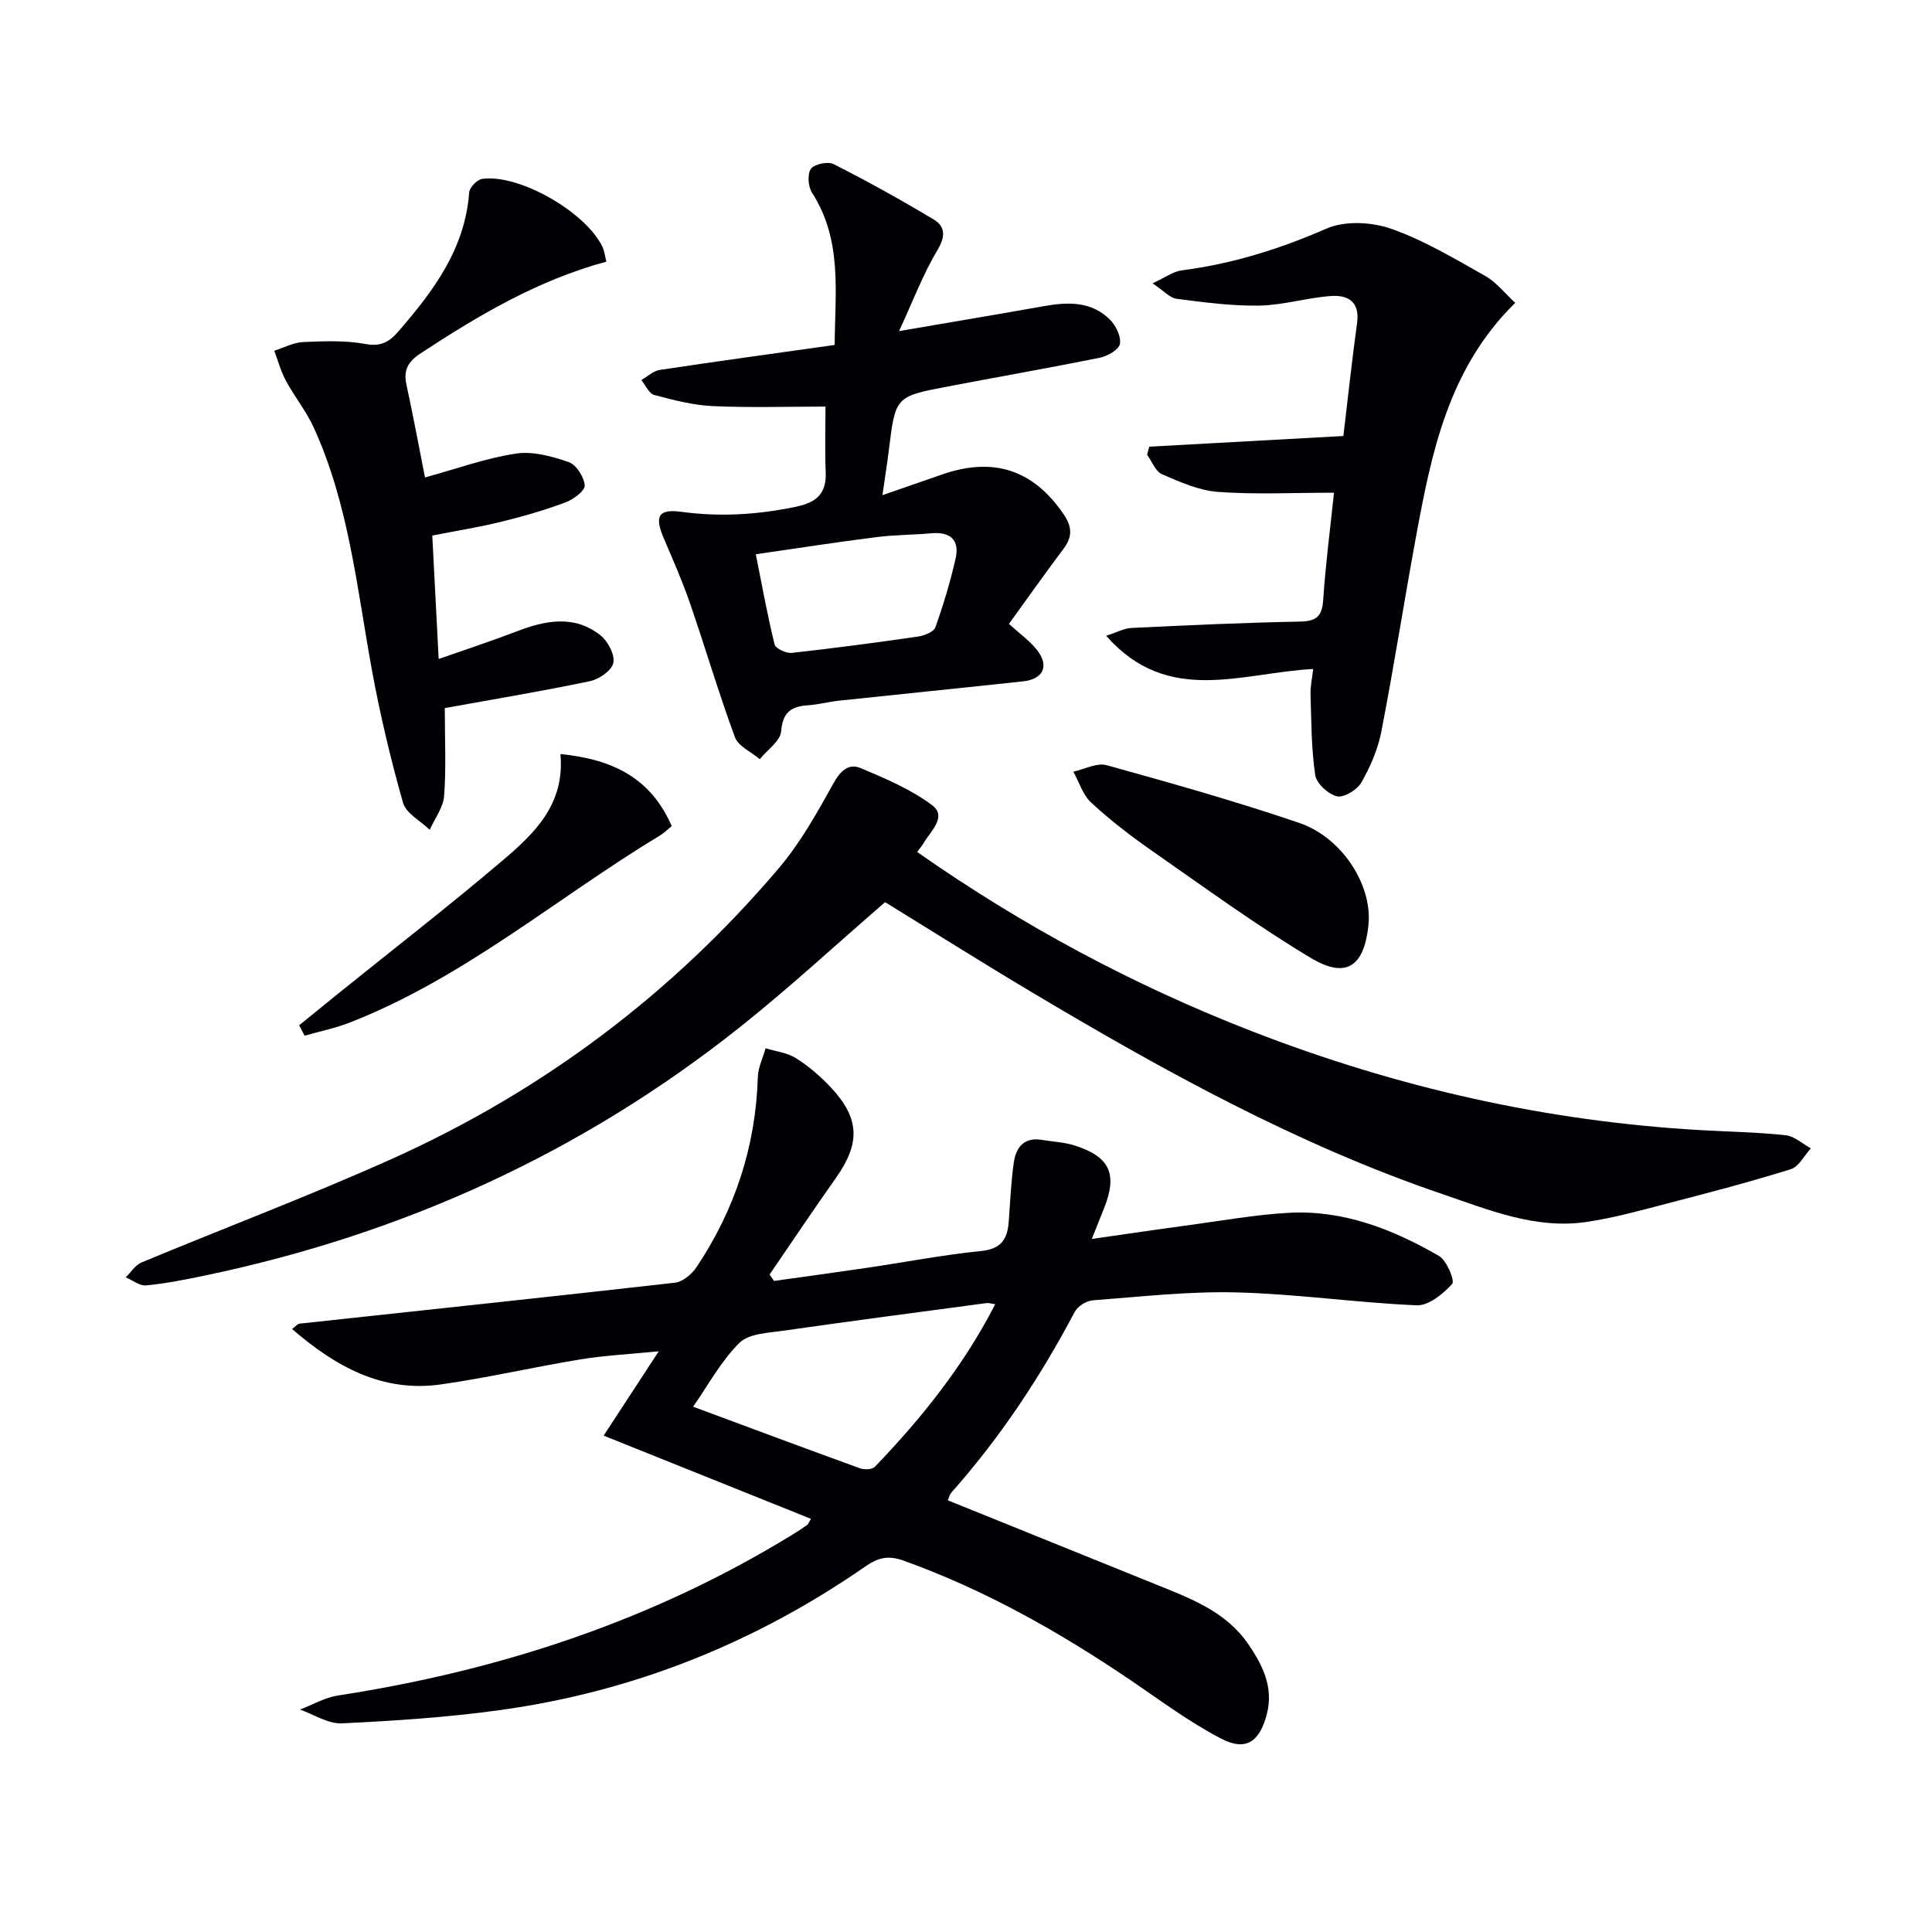
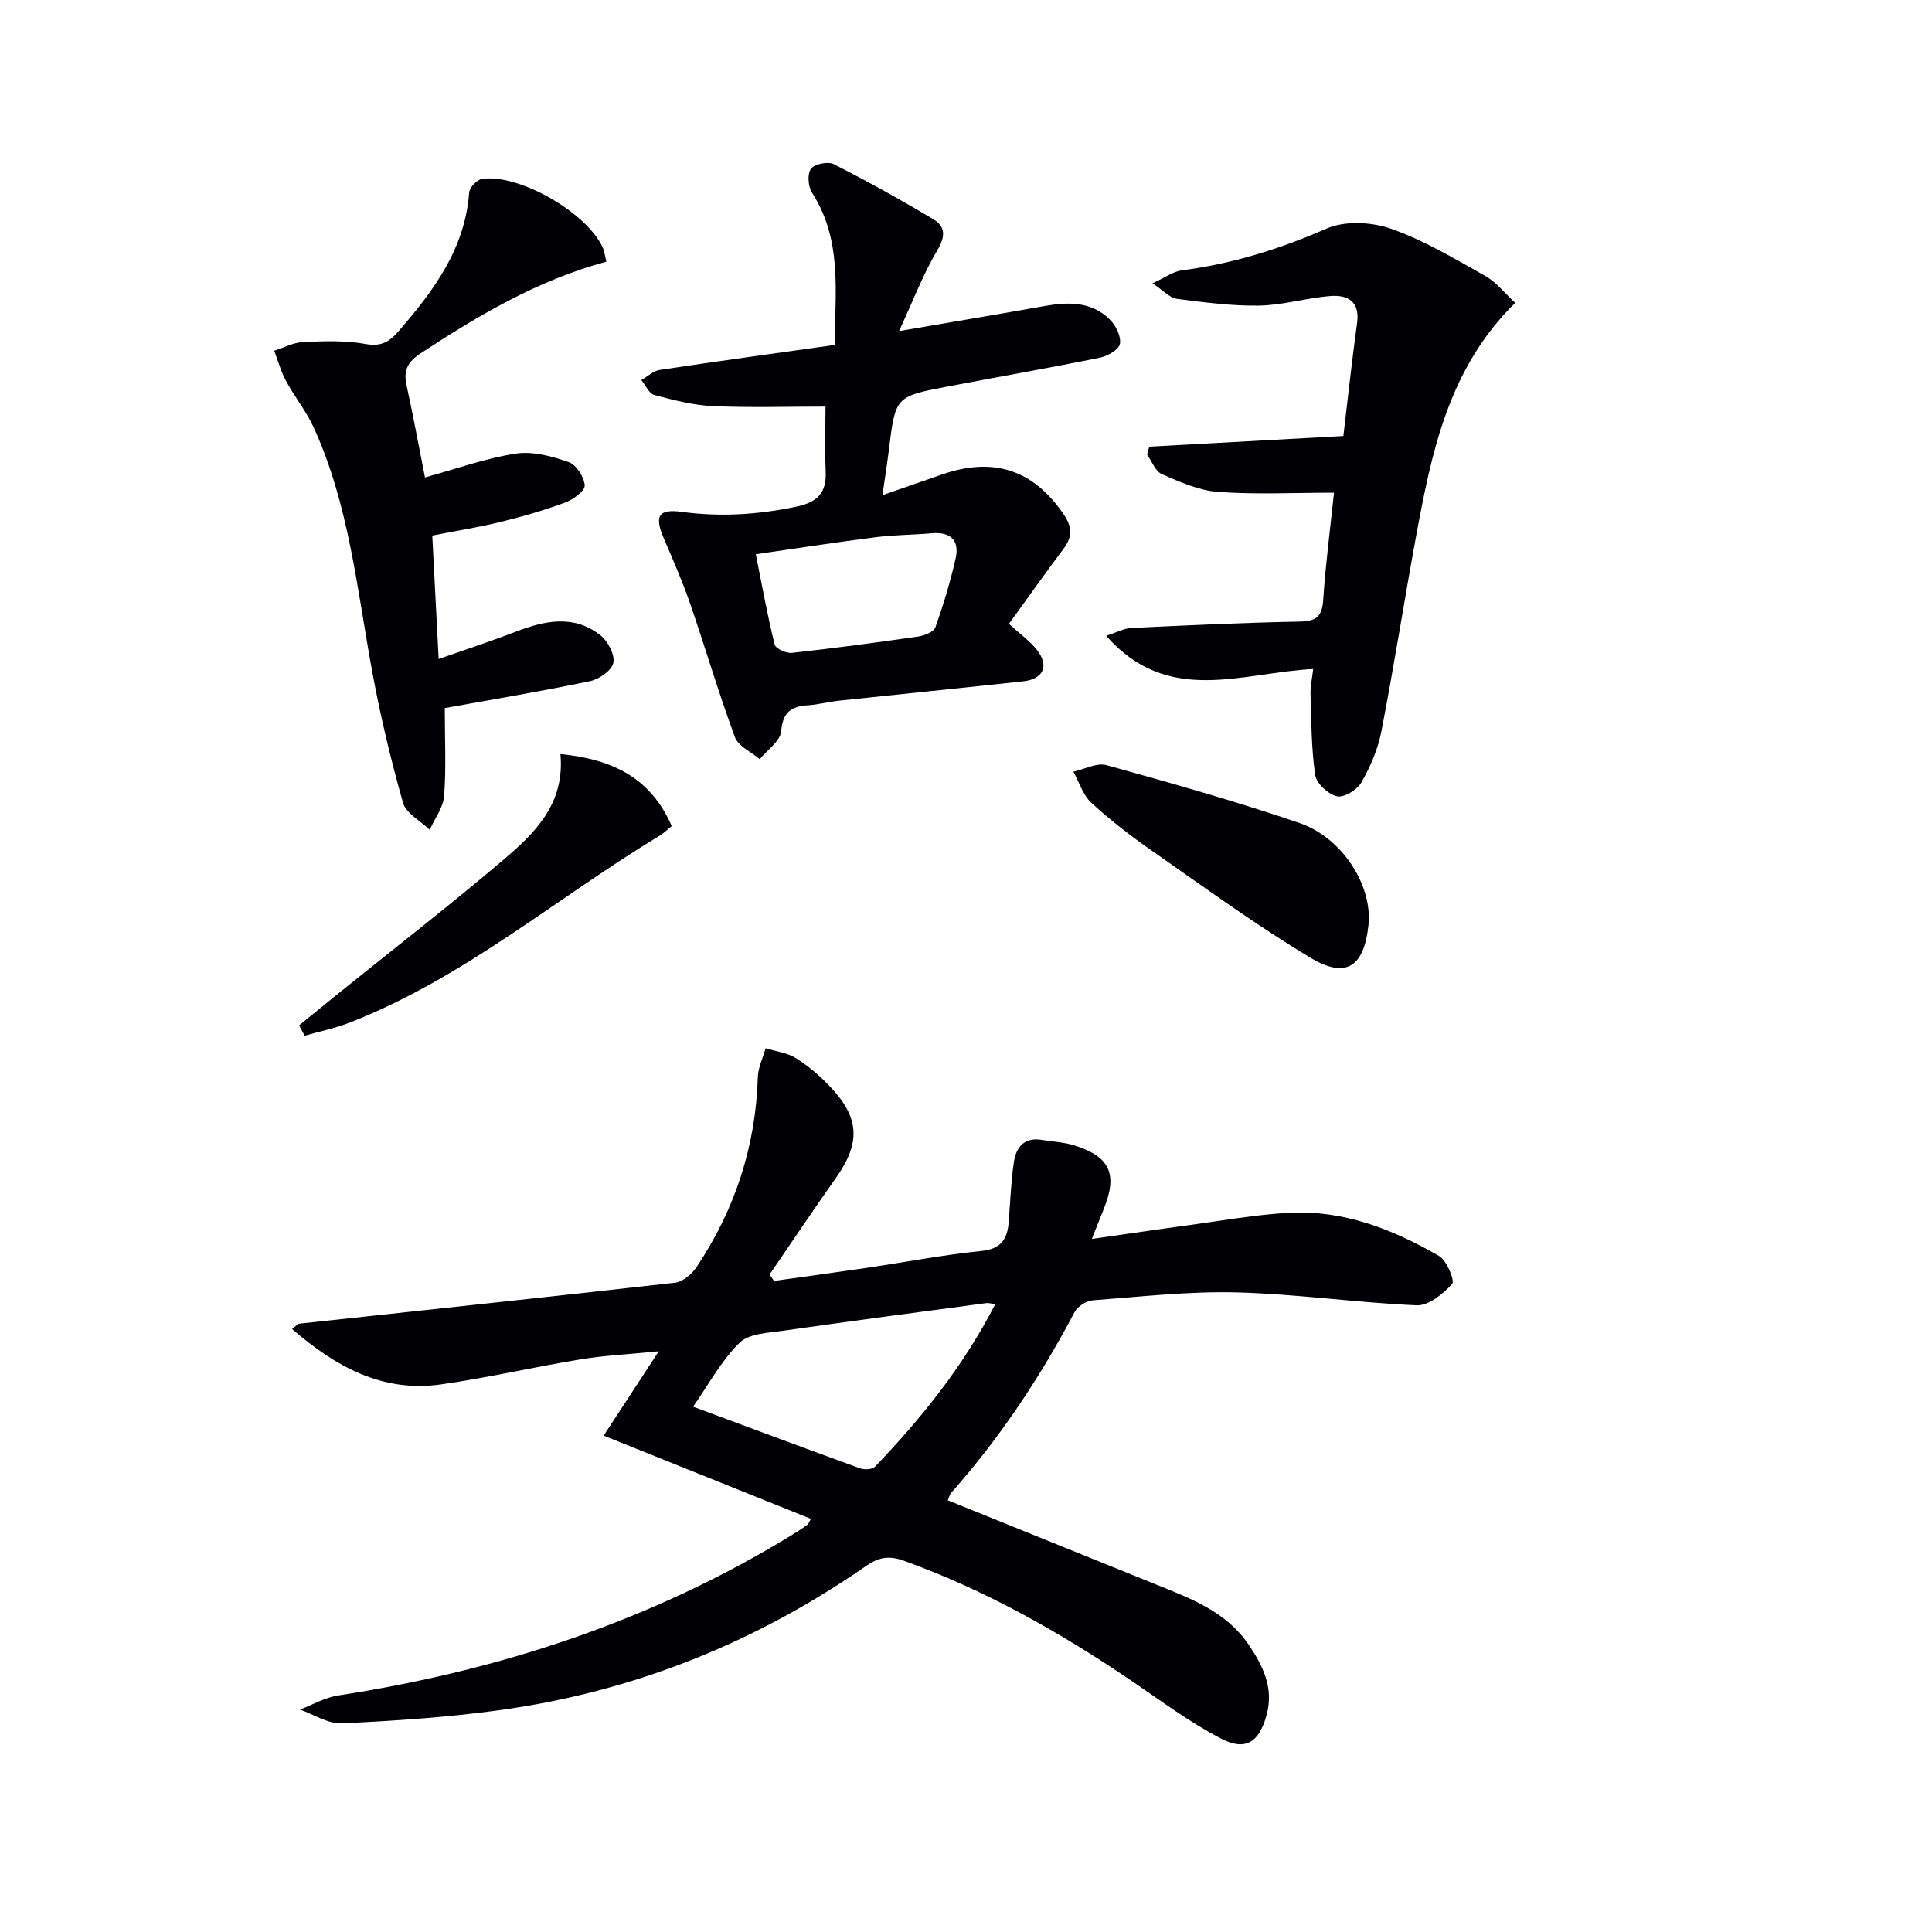
<svg xmlns="http://www.w3.org/2000/svg" enable-background="new 0 0 400 400" viewBox="0 0 400 400">
  <g fill="#010105">
    <path d="m167.9 314.46c-14.26-5.72-28.25-11.34-42.92-17.23 3.7-5.65 7.19-11 11.41-17.46-6.02.6-11.17.85-16.23 1.68-9.66 1.58-19.21 3.81-28.89 5.18-12.11 1.71-21.77-3.68-30.8-11.47.8-.59 1.14-1.07 1.52-1.11 25.92-2.81 51.85-5.54 77.75-8.48 1.62-.18 3.5-1.78 4.48-3.24 7.93-11.88 12.24-24.96 12.68-39.31.06-2.01 1.05-3.99 1.61-5.99 2.13.66 4.5.92 6.32 2.07 2.64 1.67 5.08 3.78 7.22 6.07 5.97 6.39 6.09 11.53 1.03 18.69-4.67 6.61-9.17 13.33-13.74 20.01.3.44.6.89.91 1.33 6.44-.9 12.88-1.77 19.3-2.72 7.88-1.16 15.72-2.68 23.64-3.48 4.11-.42 5.38-2.47 5.65-6 .32-4.14.47-8.3 1.07-12.4.45-3.07 2.15-5.21 5.78-4.6 2.28.38 4.65.47 6.83 1.17 7.32 2.33 8.9 5.95 6.02 13.09-.74 1.83-1.46 3.66-2.49 6.25 7.08-1.01 13.52-1.97 19.98-2.84 6.91-.93 13.81-2.18 20.76-2.57 11.31-.63 21.55 3.39 31.14 8.93 1.61.93 3.32 5.14 2.73 5.79-1.88 2.07-4.87 4.53-7.34 4.43-12.43-.53-24.8-2.35-37.23-2.67-9.94-.26-19.92.89-29.86 1.64-1.33.1-3.13 1.26-3.75 2.44-7.1 13.45-15.44 26.02-25.54 37.4-.31.35-.41.88-.71 1.56 14.36 5.8 28.65 11.57 42.92 17.35 7.24 2.94 14.66 5.61 19.35 12.51 2.96 4.36 5.21 8.9 3.79 14.39-1.47 5.71-4.31 7.76-9.39 5.13-6.59-3.4-12.6-7.92-18.77-12.1-14.78-10.01-30.22-18.75-47.09-24.8-2.97-1.06-5.09-.71-7.75 1.13-22.89 15.89-48.16 26.02-75.78 29.83-10.84 1.5-21.81 2.22-32.74 2.74-2.84.13-5.77-1.84-8.66-2.85 2.61-1 5.14-2.49 7.84-2.91 33.52-5.16 65.17-15.53 94.2-33.36.99-.61 1.97-1.25 2.92-1.92.24-.14.35-.5.83-1.3zm38.15-44.44c-.9-.12-1.37-.29-1.8-.23-13.97 1.87-27.95 3.7-41.91 5.7-3.19.46-7.24.57-9.23 2.52-3.82 3.75-6.44 8.71-9.61 13.23 11.88 4.41 23.22 8.65 34.59 12.77.89.32 2.51.24 3.07-.35 9.66-10.07 18.35-20.88 24.89-33.64z" />
-     <path d="m189.88 176.39c21.97 15.38 44.94 27.65 69.37 37.14 29.94 11.63 60.92 18.65 93.03 20.46 5.81.33 11.64.42 17.42 1.05 1.82.2 3.49 1.77 5.22 2.71-1.37 1.49-2.48 3.8-4.15 4.32-8.39 2.62-16.91 4.85-25.43 7.06-5.61 1.46-11.23 3.04-16.95 3.87-10.43 1.53-20.02-2.46-29.57-5.71-30.24-10.28-58.02-25.66-85.33-41.94-10.27-6.12-20.38-12.5-30.24-18.57-10.16 8.79-19.8 17.72-30.06 25.88-32.72 26.02-69.81 42.86-110.69 51.41-4.06.85-8.14 1.66-12.26 2.06-1.33.13-2.8-1.08-4.21-1.67 1.08-1.05 1.98-2.54 3.27-3.08 17.32-7.22 34.9-13.83 52-21.52 31.1-14 57.85-34.09 79.95-60.11 4.46-5.26 7.91-11.45 11.28-17.52 1.46-2.62 3.14-4.27 5.67-3.2 5.11 2.15 10.37 4.38 14.76 7.66 3.16 2.36-.2 5.29-1.65 7.73-.31.58-.75 1.06-1.43 1.97z" />
    <path d="m208.89 129.17c2.24 2.05 4.33 3.51 5.82 5.42 2.58 3.31 1.3 6.03-2.93 6.48-12.69 1.37-25.4 2.65-38.1 4-2.14.23-4.25.81-6.4.95-3.47.23-5.22 1.41-5.55 5.38-.17 2.04-2.88 3.86-4.43 5.78-1.76-1.5-4.44-2.66-5.14-4.55-3.39-9.17-6.14-18.57-9.33-27.81-1.57-4.55-3.52-8.96-5.41-13.39-1.92-4.49-1.2-6.13 3.69-5.46 8.03 1.09 15.79.59 23.67-1.05 4.33-.9 6.35-2.74 6.17-7.22-.19-4.75-.04-9.51-.04-13.52-7.8 0-15.59.25-23.34-.1-4.08-.19-8.15-1.25-12.12-2.31-1.09-.29-1.79-2.02-2.67-3.09 1.27-.72 2.46-1.88 3.81-2.09 11.93-1.8 23.88-3.43 36.22-5.17.06-10.86 1.65-21.68-4.69-31.52-.81-1.26-1-3.86-.23-4.94.71-1 3.52-1.58 4.71-.98 7.04 3.58 13.97 7.41 20.74 11.48 2.32 1.4 2.47 3.44.77 6.28-3 5-5.08 10.57-7.97 16.81 10.99-1.89 20.57-3.49 30.13-5.19 4.92-.87 9.73-.97 13.53 2.81 1.23 1.23 2.33 3.47 2.07 5.02-.19 1.17-2.52 2.53-4.09 2.85-10.56 2.15-21.18 3.99-31.76 6.02-10.66 2.04-10.64 2.09-12 13.2-.34 2.75-.78 5.49-1.32 9.26 4.68-1.62 8.52-2.96 12.36-4.29 10.7-3.71 18.91-.92 25.15 8.24 1.77 2.59 1.86 4.65-.01 7.14-3.87 5.15-7.58 10.41-11.31 15.56zm-52.41-14.42c1.36 6.8 2.43 12.8 3.9 18.69.21.85 2.41 1.86 3.57 1.73 8.73-.96 17.43-2.12 26.12-3.38 1.3-.19 3.24-.95 3.59-1.91 1.66-4.66 3.1-9.42 4.19-14.25.86-3.81-1.08-5.57-5.01-5.22-3.8.34-7.64.32-11.41.8-8.17 1.03-16.31 2.29-24.95 3.54z" />
    <path d="m238.61 58.66c2.68-1.23 4.29-2.45 6.02-2.68 10.46-1.34 20.3-4.41 30-8.65 3.79-1.66 9.32-1.39 13.35.02 6.82 2.38 13.17 6.21 19.52 9.78 2.35 1.33 4.13 3.67 6.21 5.57-13.86 13.6-17.34 31.06-20.57 48.58-2.46 13.37-4.55 26.81-7.14 40.15-.71 3.67-2.28 7.3-4.14 10.57-.87 1.52-3.6 3.2-5.05 2.87-1.81-.42-4.25-2.66-4.51-4.4-.81-5.52-.8-11.17-.97-16.78-.05-1.59.33-3.2.55-5.18-14.76.75-30.09 7.69-42.86-6.88 2.11-.67 3.66-1.54 5.26-1.62 11.63-.56 23.26-1.1 34.9-1.32 3.44-.07 4.56-1.14 4.78-4.54.47-7.22 1.42-14.41 2.23-22.14-8.46 0-16.28.4-24.03-.17-3.95-.29-7.87-2.05-11.59-3.66-1.35-.58-2.06-2.64-3.07-4.03.15-.56.29-1.11.44-1.67 13.12-.72 26.23-1.44 40.19-2.21.92-7.68 1.76-15.55 2.84-23.4.61-4.46-1.95-5.85-5.48-5.58-4.95.37-9.84 1.89-14.77 1.98-5.69.1-11.41-.67-17.07-1.4-1.42-.17-2.67-1.64-5.04-3.21z" />
    <path d="m87.99 98.85c6.67-1.83 12.65-4.01 18.83-4.94 3.5-.53 7.46.56 10.92 1.76 1.57.54 3.19 3.08 3.32 4.82.08 1.11-2.35 2.92-3.99 3.53-4.34 1.61-8.82 2.91-13.32 4.01-4.49 1.11-9.07 1.83-14.25 2.85.42 8.09.84 16.26 1.32 25.56 5.94-2.09 11.05-3.76 16.07-5.69 6-2.3 12-3.54 17.47.82 1.53 1.22 2.99 4.03 2.62 5.7-.35 1.58-2.98 3.38-4.88 3.77-9.85 2.06-19.78 3.71-30.01 5.56 0 6.64.3 12.44-.14 18.19-.18 2.4-1.94 4.68-2.98 7.01-1.91-1.85-4.91-3.39-5.53-5.6-2.56-9.04-4.75-18.23-6.44-27.48-3.1-16.94-4.76-34.21-12.01-50.13-1.56-3.43-4.01-6.45-5.81-9.79-1.04-1.93-1.61-4.11-2.4-6.18 1.98-.63 3.95-1.71 5.96-1.8 4.31-.19 8.73-.37 12.93.4 3.22.6 4.94-.45 6.82-2.61 7.27-8.38 13.79-17.09 14.65-28.78.08-1.03 1.64-2.64 2.68-2.79 7.65-1.09 21.55 6.9 24.94 14.13.39.84.48 1.82.78 3-14.28 3.87-26.5 11.14-38.46 18.99-2.63 1.73-3.58 3.47-2.93 6.49 1.4 6.43 2.59 12.88 3.84 19.2z" />
    <path d="m283.4 190.1c-.01.17-.01.83-.08 1.49-.92 8.53-4.6 11.13-11.93 6.74-11.36-6.8-22.09-14.66-32.97-22.24-4.35-3.03-8.59-6.31-12.49-9.9-1.73-1.6-2.5-4.25-3.7-6.42 2.3-.5 4.86-1.91 6.87-1.35 13.38 3.71 26.76 7.48 39.9 11.96 8.41 2.87 14.47 11.85 14.4 19.72z" />
    <path d="m116.03 156.12c10.91 1.08 18.71 4.99 23.04 14.9-.85.69-1.55 1.42-2.39 1.93-21.39 12.93-40.58 29.5-64.19 38.73-3.03 1.19-6.27 1.85-9.42 2.75-.38-.72-.76-1.44-1.14-2.15 2.68-2.17 5.35-4.35 8.03-6.52 11.36-9.16 22.91-18.11 34.03-27.55 6.59-5.58 13.01-11.66 12.04-22.09z" />
  </g>
</svg>